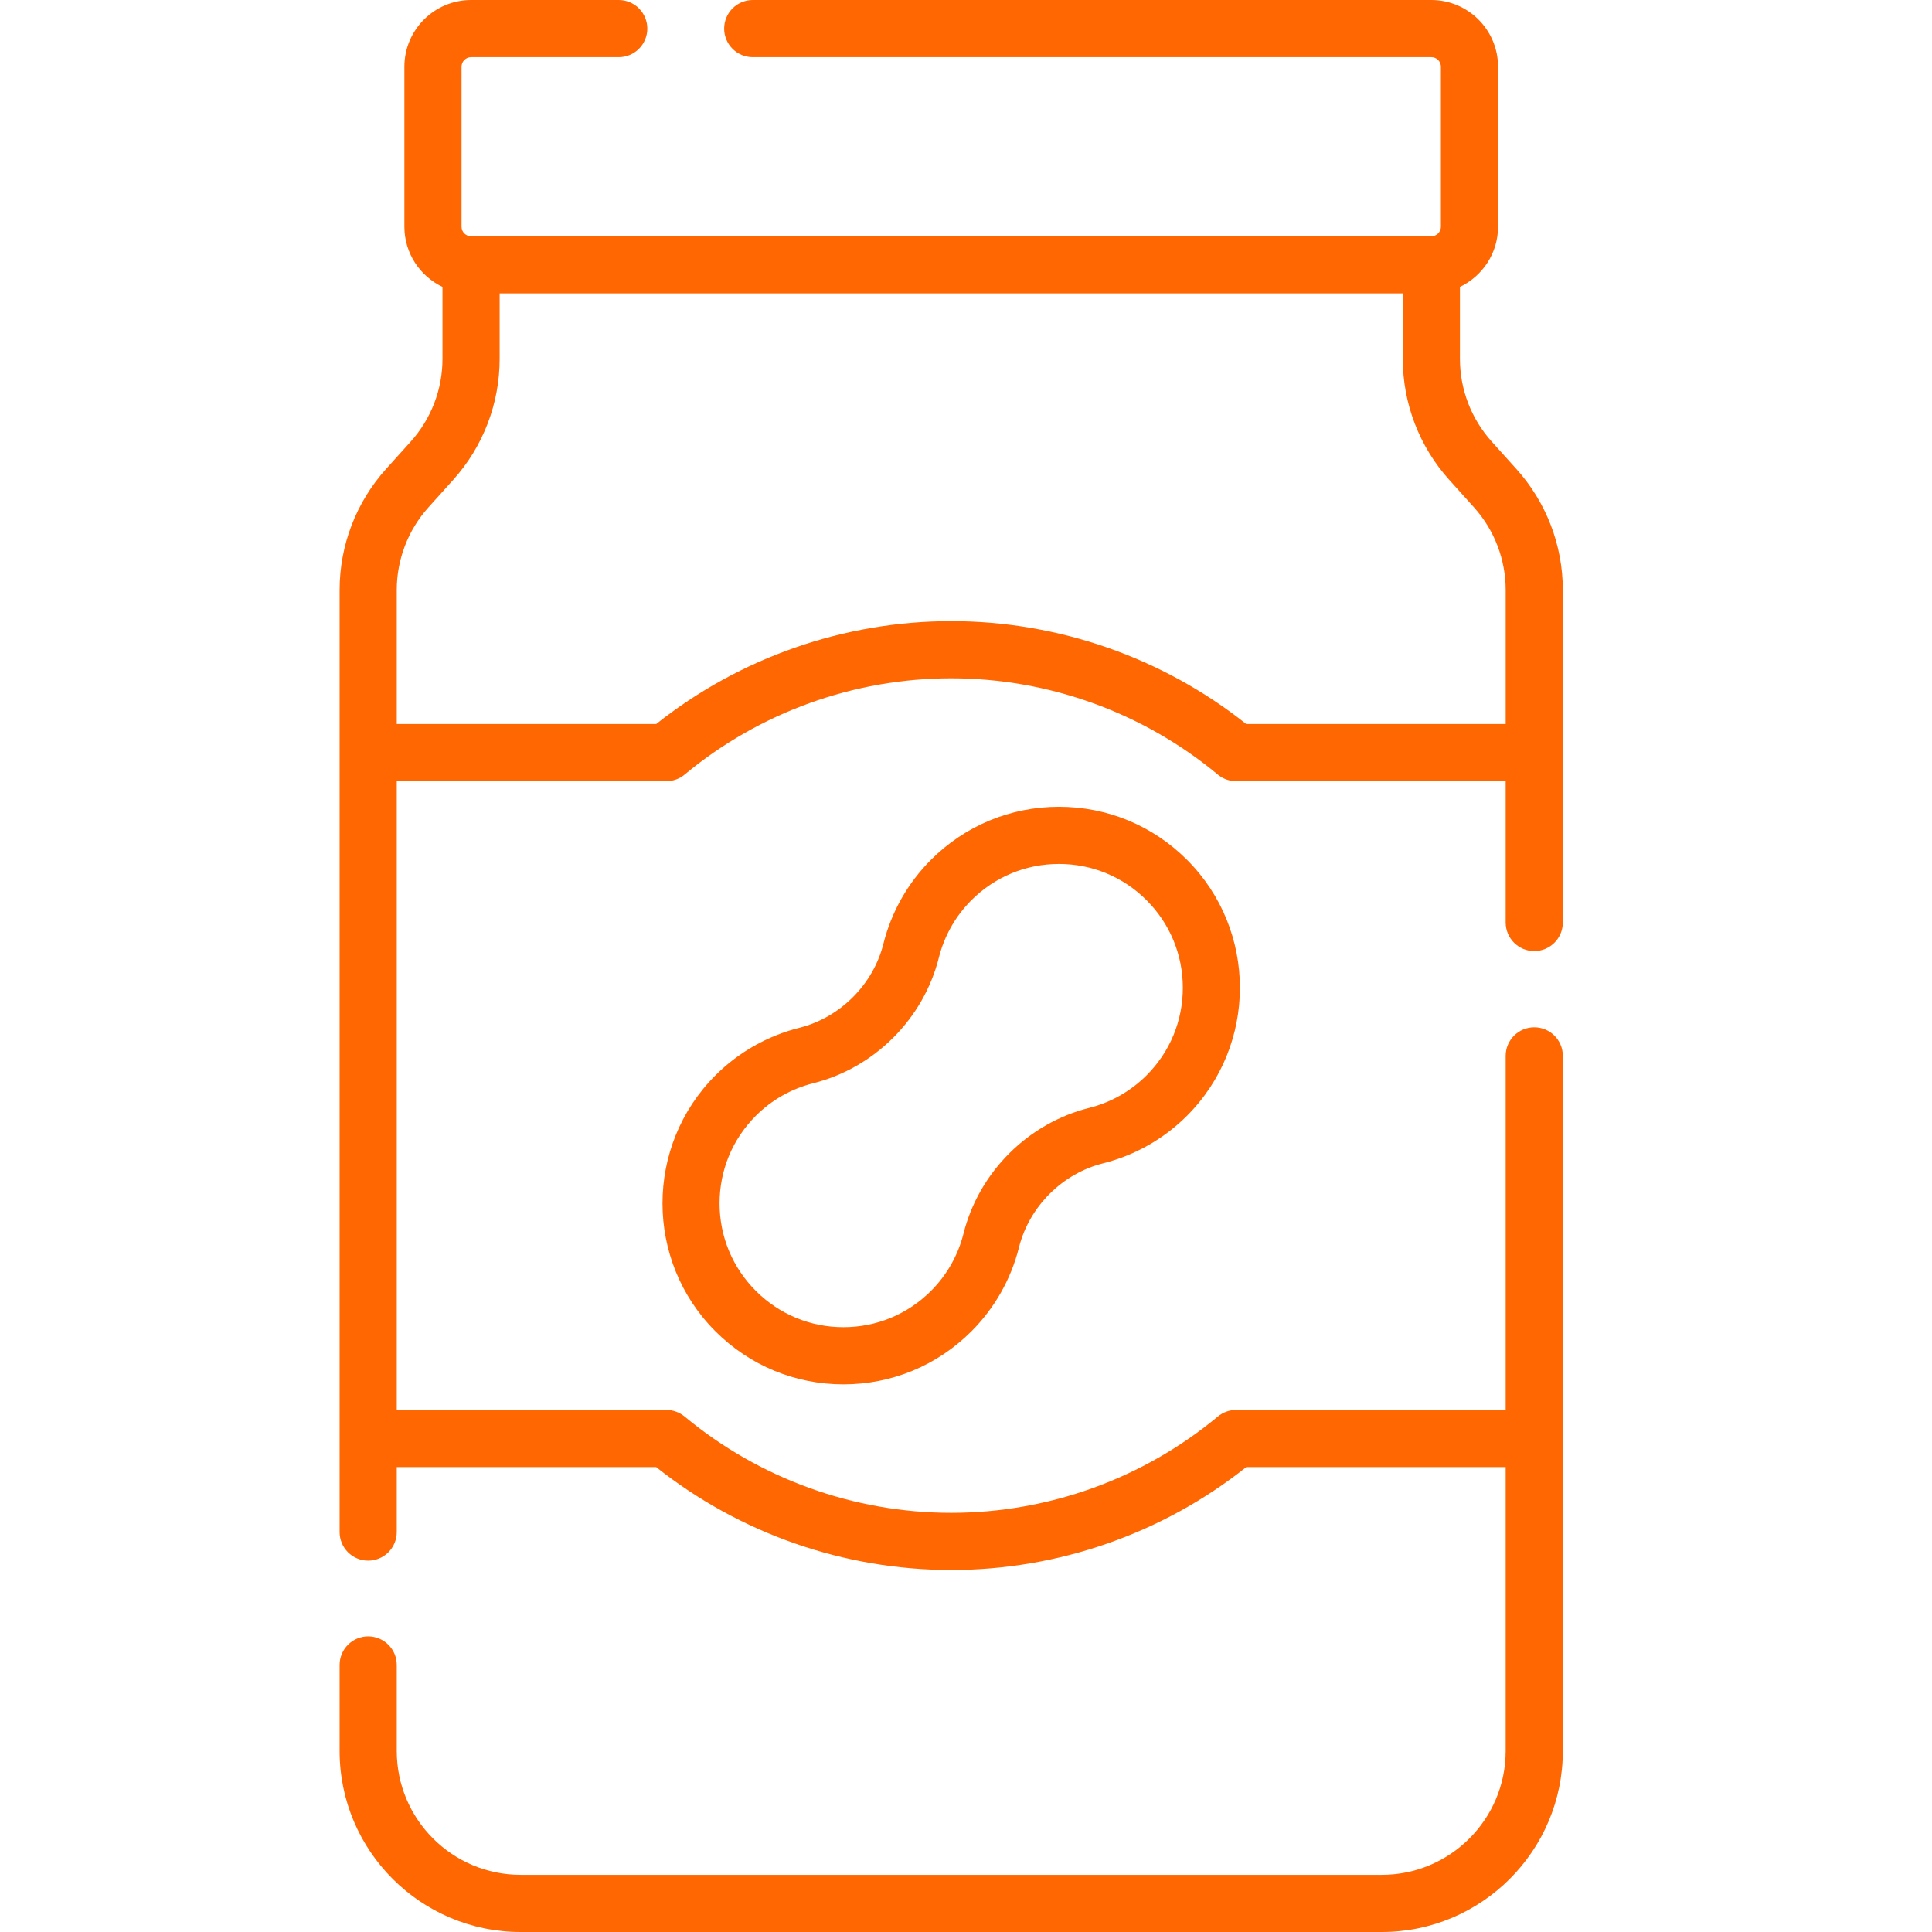
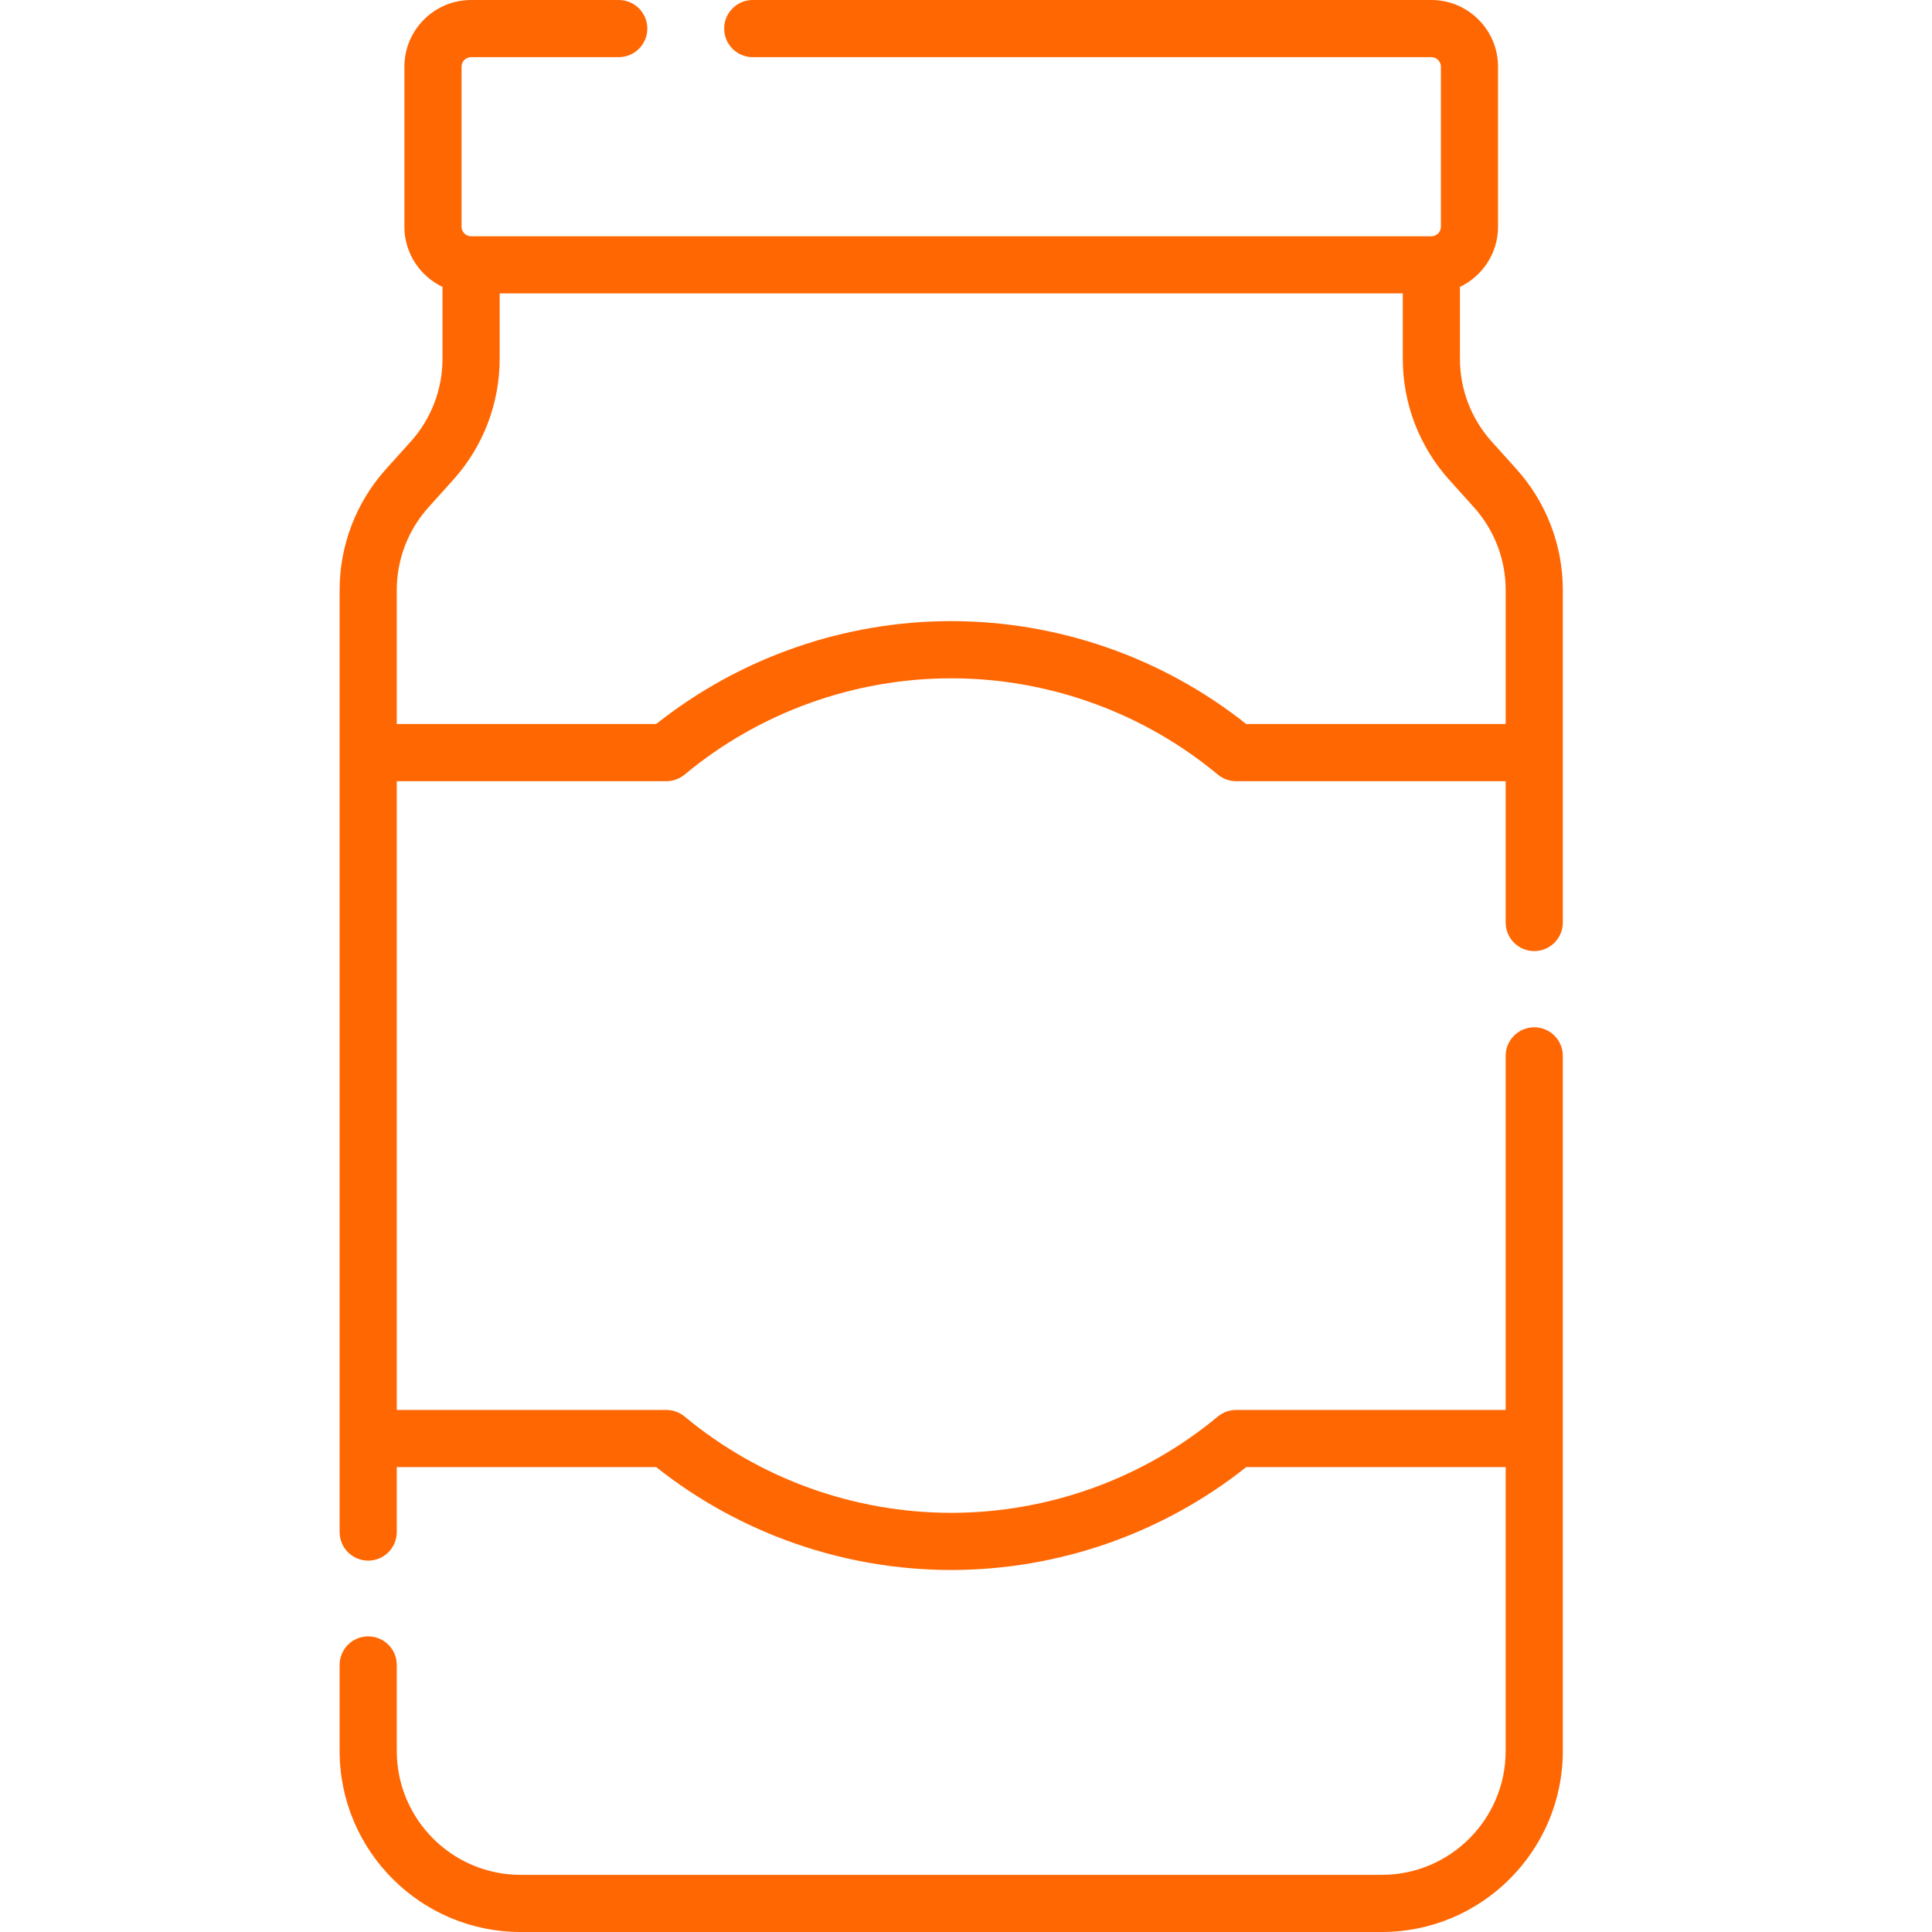
<svg xmlns="http://www.w3.org/2000/svg" fill="none" viewBox="0 0 512 512" height="512" width="512">
  <path fill="#FF6703" d="M401.852 124.29L395.324 117.035C389.895 111.011 386.893 103.187 386.898 95.078V76.031C392.859 73.187 396.996 67.117 396.996 60.086V17.672C396.996 7.93 389.07 0 379.324 0H199.484C197.475 0.001 195.549 0.799 194.129 2.219C192.709 3.639 191.911 5.565 191.91 7.574C191.911 9.583 192.709 11.509 194.129 12.929C195.549 14.349 197.475 15.148 199.484 15.148H379.324C379.994 15.148 380.636 15.414 381.11 15.887C381.584 16.36 381.851 17.002 381.852 17.672V60.086C381.851 60.756 381.585 61.399 381.111 61.873C380.637 62.346 379.994 62.613 379.324 62.613H124.84C124.17 62.612 123.529 62.345 123.055 61.871C122.582 61.398 122.316 60.756 122.316 60.086V17.672C122.317 17.003 122.583 16.361 123.056 15.888C123.529 15.415 124.171 15.149 124.84 15.148H163.973C165.982 15.148 167.908 14.35 169.329 12.93C170.749 11.509 171.547 9.583 171.547 7.574C171.547 5.565 170.749 3.639 169.329 2.218C167.908 0.798 165.982 0 163.973 0L124.84 0C115.098 0 107.168 7.93 107.168 17.672V60.086C107.168 67.117 111.305 73.187 117.266 76.031V95.078C117.27 103.187 114.27 111.009 108.844 117.035L102.313 124.285C94.381 133.092 89.994 144.527 90 156.38V406.009C90 408.018 90.798 409.944 92.218 411.365C93.639 412.785 95.565 413.583 97.574 413.583C99.583 413.583 101.509 412.785 102.93 411.365C104.35 409.944 105.148 408.018 105.148 406.009V388.798H173.898C196.055 406.399 223.703 416.063 252.082 416.063C280.461 416.063 308.113 406.399 330.266 388.798H399.016V464.032C399.016 482.13 384.293 496.852 366.196 496.852H137.968C119.87 496.852 105.148 482.13 105.148 464.032V441.228C105.148 440.233 104.952 439.248 104.572 438.329C104.191 437.41 103.633 436.575 102.93 435.871C102.226 435.168 101.391 434.61 100.472 434.229C99.553 433.849 98.568 433.653 97.573 433.653C95.564 433.653 93.638 434.451 92.218 435.872C90.798 437.292 90 439.218 90 441.227V464.031C90 490.481 111.52 512 137.969 512H366.195C392.648 512 414.165 490.48 414.165 464.031V279.816C414.165 275.633 410.773 272.242 406.59 272.242C402.407 272.242 399.016 275.632 399.016 279.816V373.648H327.578C325.808 373.648 324.094 374.27 322.734 375.398C302.945 391.852 277.855 400.914 252.082 400.914C226.309 400.914 201.219 391.852 181.43 375.398C180.069 374.268 178.355 373.649 176.586 373.648H105.148V207.023H176.586C178.356 207.023 180.07 206.403 181.43 205.273C201.219 188.816 226.309 179.758 252.082 179.758C277.855 179.758 302.945 188.816 322.734 205.273C324.095 206.403 325.809 207.022 327.578 207.023H399.016V244.473C399.016 248.653 402.406 252.047 406.59 252.047C410.774 252.047 414.164 248.652 414.164 244.473V156.379C414.173 144.527 409.786 133.094 401.852 124.29ZM330.266 191.875C308.113 174.27 280.461 164.605 252.082 164.605C223.703 164.605 196.055 174.27 173.898 191.871H105.148V156.375C105.143 148.267 108.145 140.445 113.574 134.422L120.102 127.168C128.034 118.362 132.42 106.929 132.414 95.078V77.758H371.754V95.078C371.746 106.93 376.133 118.363 384.066 127.168L390.594 134.422C396.023 140.445 399.025 148.267 399.02 156.375V191.871H330.266V191.875Z" />
-   <path fill="#FF6703" d="M280.641 213.805C267.828 213.805 255.781 218.793 246.723 227.852C240.591 233.98 236.237 241.657 234.125 250.066C232.797 255.383 229.988 260.296 226.015 264.27C222.039 268.246 217.129 271.05 211.812 272.383C203.404 274.493 195.726 278.847 189.598 284.98C170.894 303.684 170.894 334.113 189.598 352.816C198.656 361.875 210.703 366.867 223.516 366.867C236.329 366.867 248.375 361.879 257.433 352.817C263.566 346.689 267.92 339.011 270.031 330.602C271.363 325.285 274.168 320.375 278.141 316.398C282.117 312.422 287.031 309.618 292.348 308.289C300.757 306.178 308.434 301.824 314.562 295.691C333.262 276.988 333.262 246.555 314.562 227.851C305.5 218.793 293.457 213.805 280.641 213.805ZM303.848 284.98C299.648 289.18 294.398 292.16 288.668 293.594C280.691 295.59 273.348 299.77 267.43 305.688C261.516 311.605 257.332 318.949 255.336 326.926C253.893 332.673 250.916 337.919 246.723 342.106C240.523 348.305 232.281 351.719 223.516 351.719C214.751 351.719 206.508 348.305 200.308 342.105C194.108 335.905 190.695 327.665 190.695 318.898C190.695 310.133 194.109 301.891 200.309 295.691C204.495 291.497 209.742 288.52 215.489 287.078C223.465 285.082 230.809 280.898 236.726 274.98C242.641 269.066 246.82 261.723 248.82 253.746C250.262 247.999 253.239 242.752 257.433 238.566C263.633 232.367 271.875 228.953 280.641 228.953C289.407 228.953 297.648 232.367 303.848 238.566C310.047 244.762 313.461 253.008 313.461 261.773C313.461 270.539 310.047 278.781 303.848 284.98Z" />
</svg>